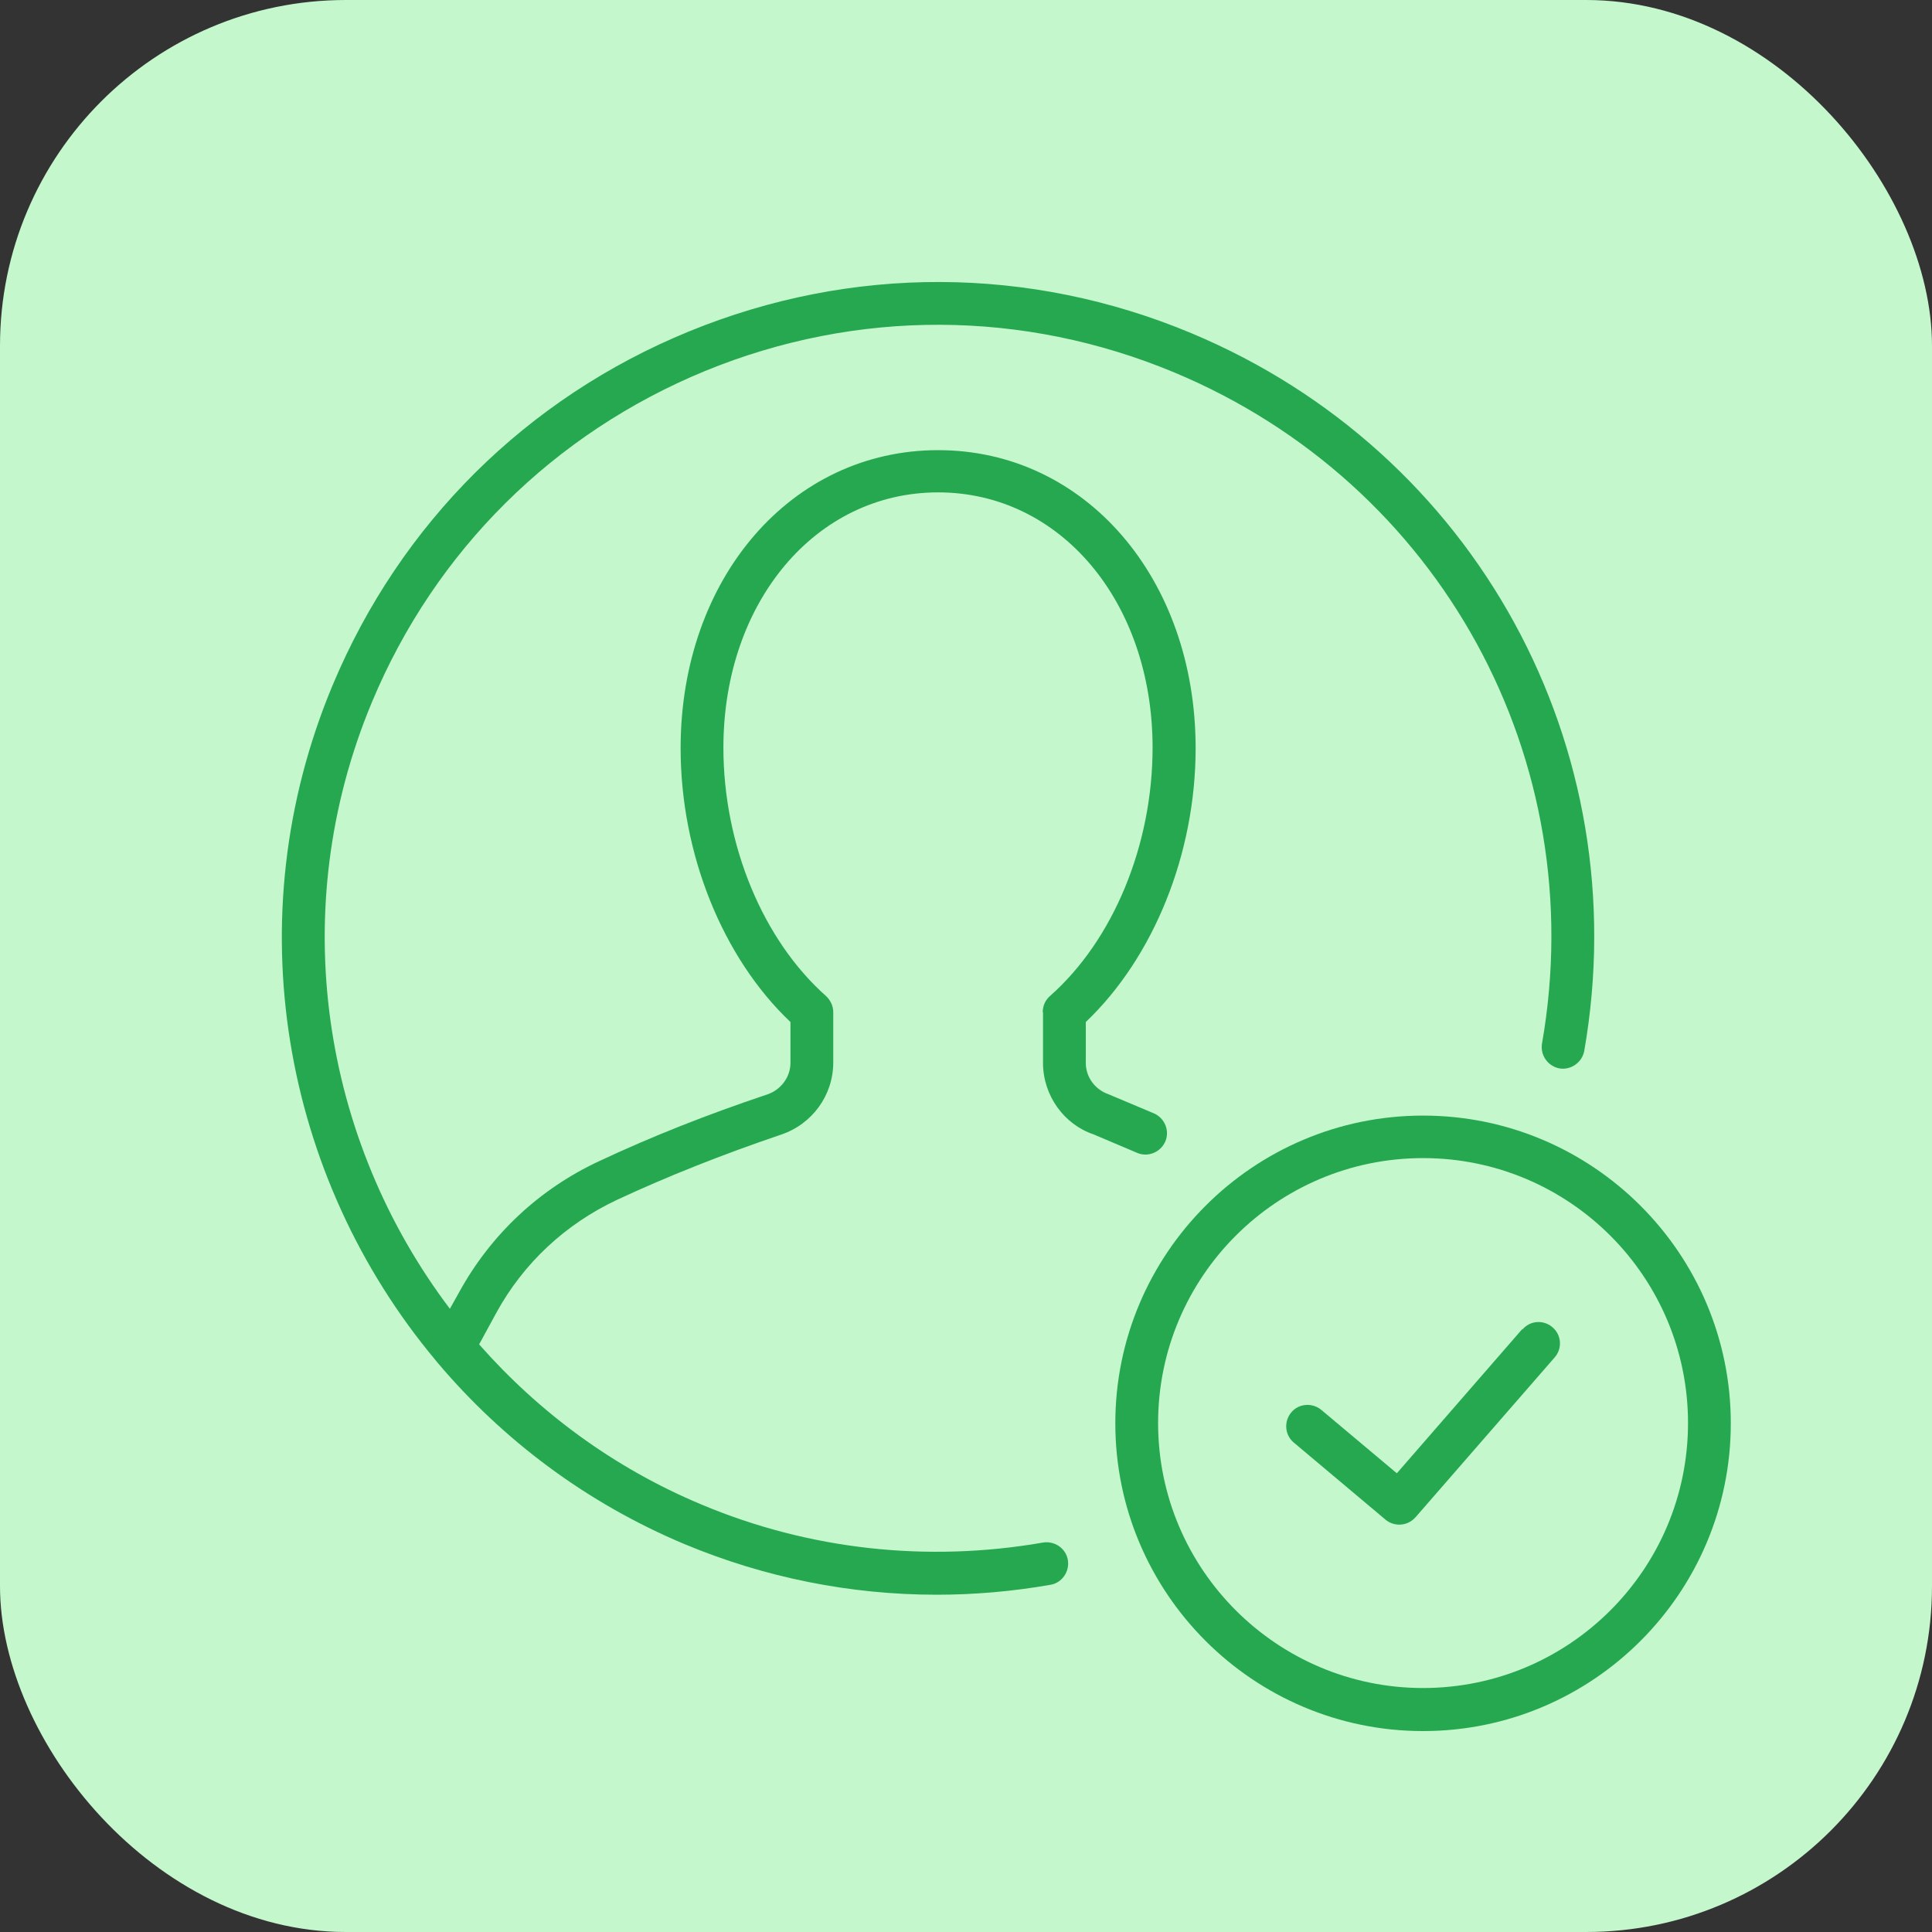
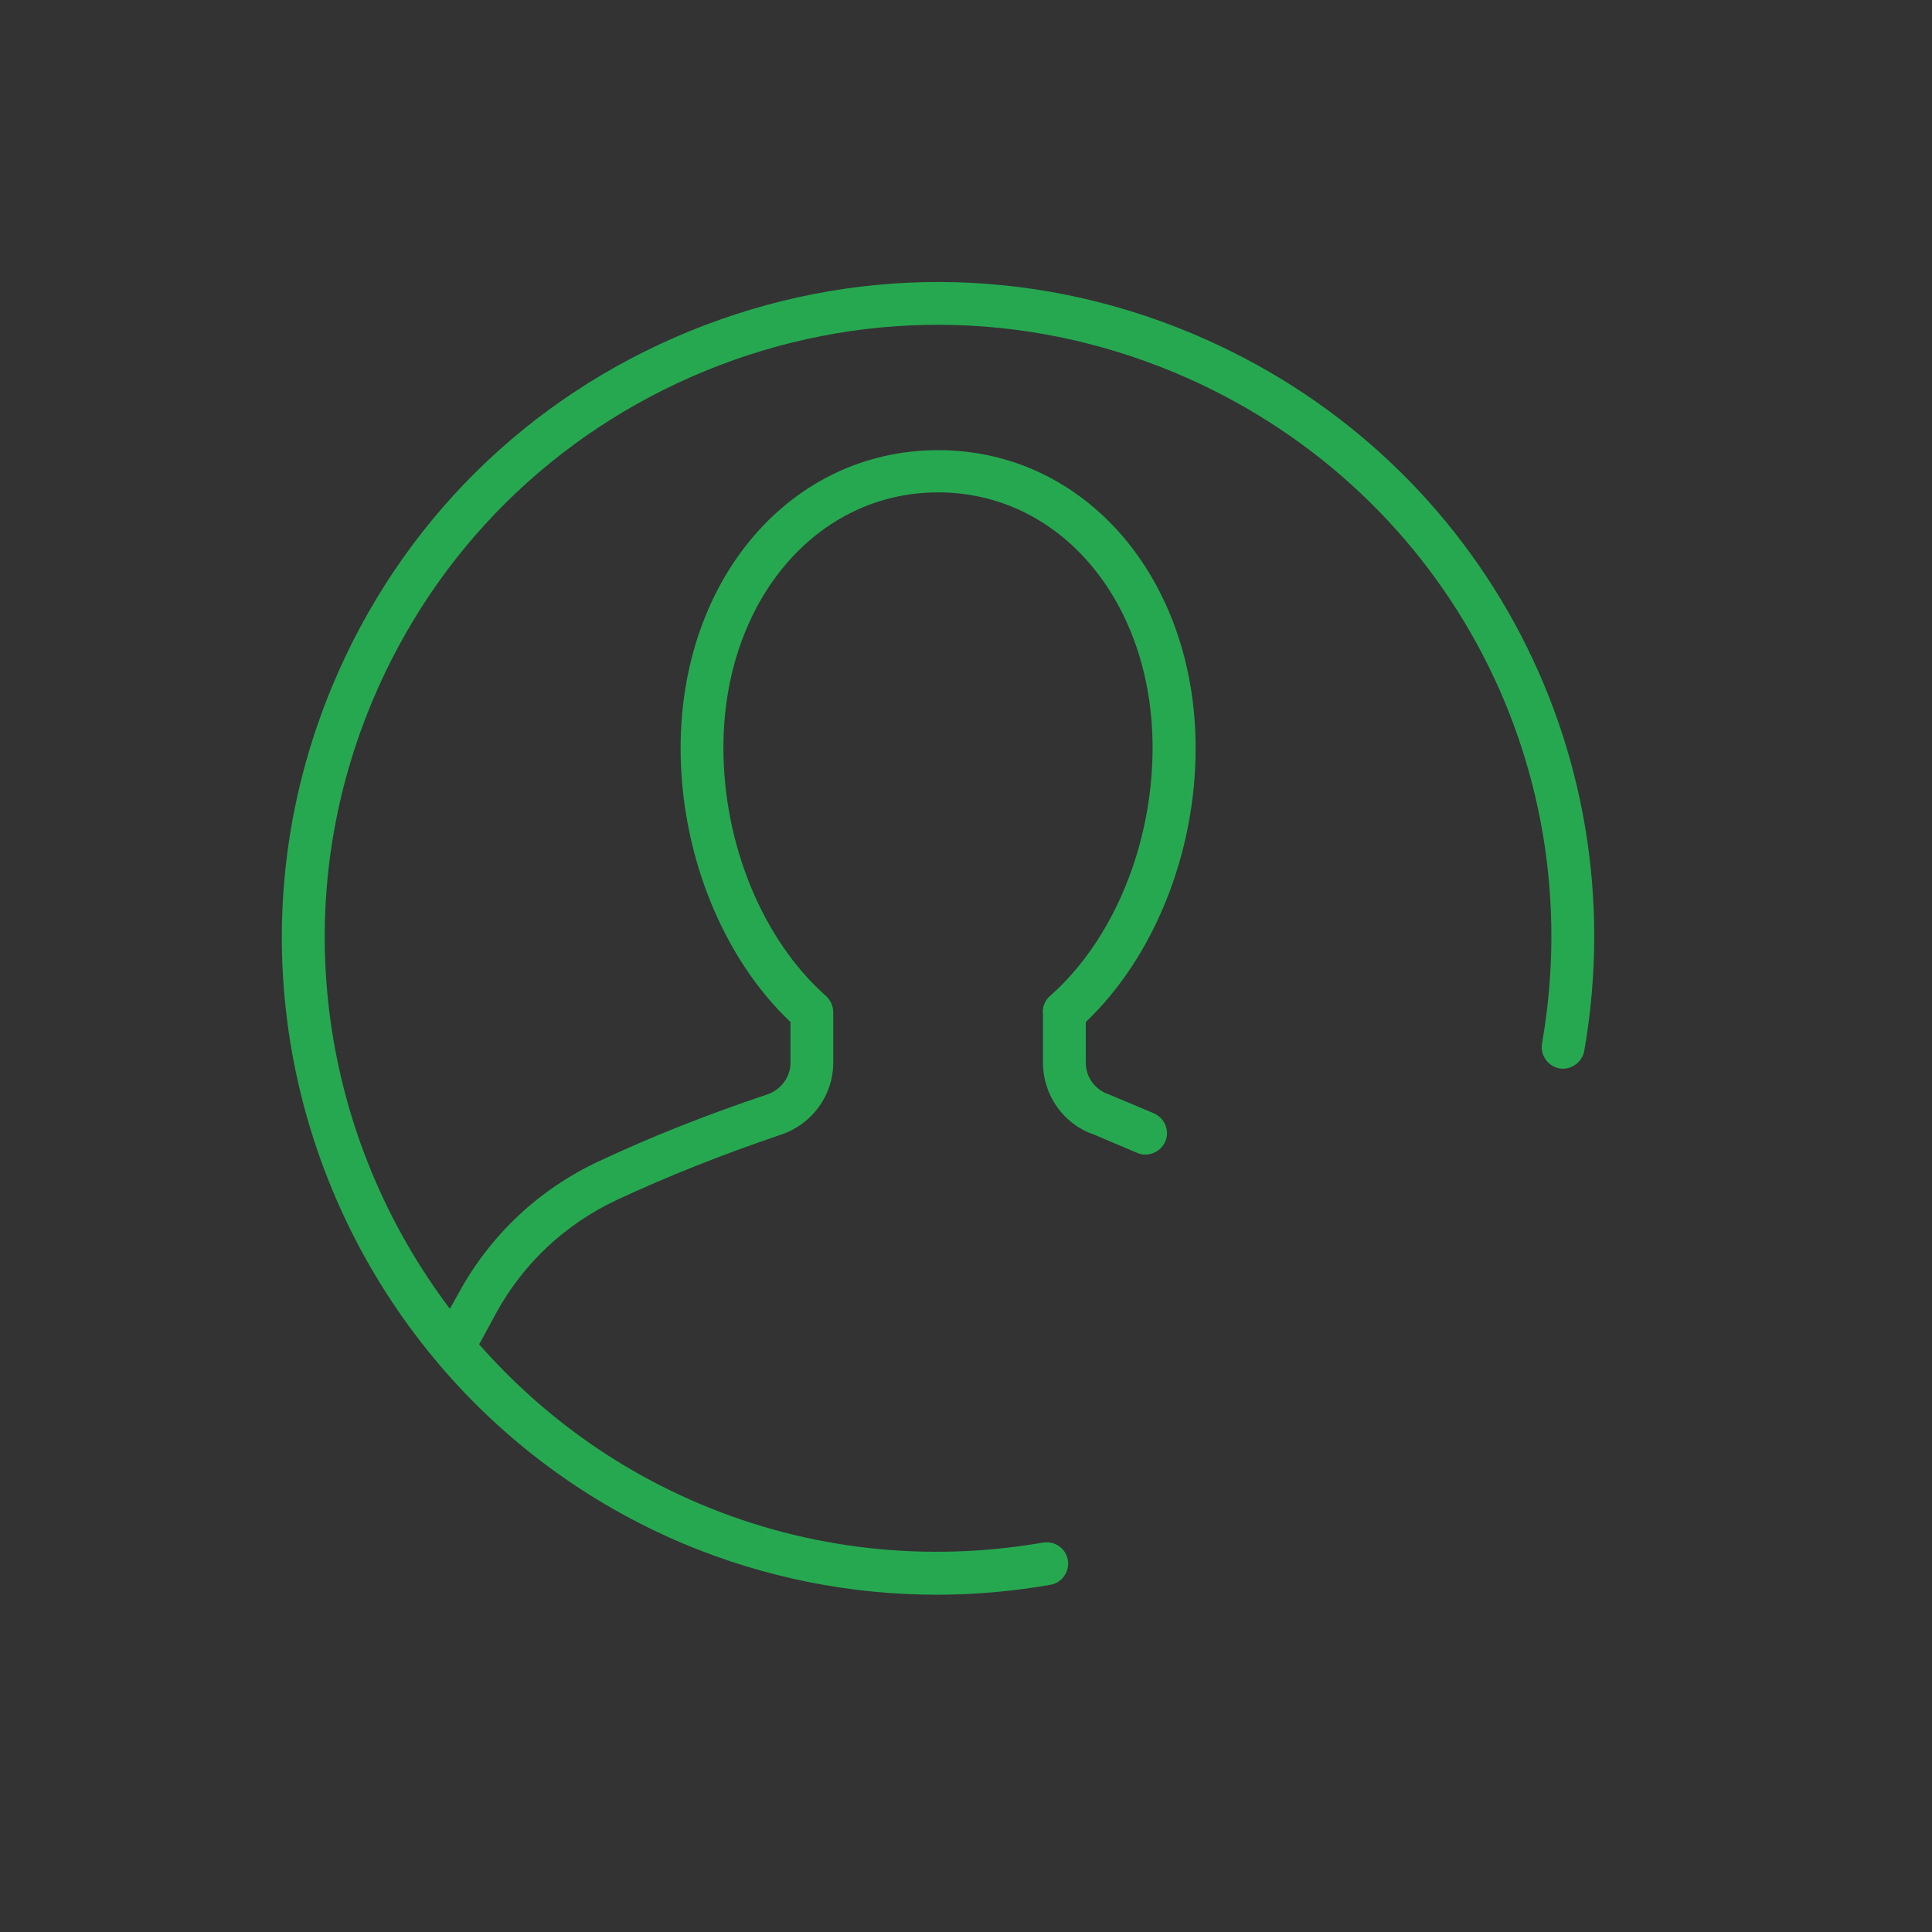
<svg xmlns="http://www.w3.org/2000/svg" id="Layer_1" data-name="Layer 1" viewBox="0 0 70 70">
  <rect x="0" y="0" width="70" height="70" fill="#333333" stroke="none" />
  <defs>
    <style>
      .cls-1 {
        fill: #26a851;
      }

      .cls-2 {
        fill: #c4f7cc;
      }
    </style>
  </defs>
-   <rect class="cls-2" width="70" height="70" rx="12.53" ry="12.53" />
  <g>
    <path class="cls-1" d="M37.79,36.68v1.83c0,1.18.76,2.23,1.83,2.59l1.58.67c.39.17.85-.02,1.02-.41.17-.39-.02-.85-.41-1.02l-1.64-.69c-.5-.17-.83-.63-.83-1.14v-1.48c2.46-2.34,3.98-6.1,3.98-9.92,0-6.16-4.01-10.8-9.33-10.8s-9.33,4.64-9.33,10.8c0,3.82,1.52,7.59,3.98,9.92v1.48c0,.51-.34.97-.83,1.14-2.21.74-4.2,1.53-6.1,2.42-2.17,1.01-3.93,2.66-5.08,4.76l-.33.59c-4.62-6.11-5.98-14.43-2.82-21.99,2.29-5.48,6.58-9.73,12.07-11.99,5.49-2.25,11.53-2.23,17.01.06,9.63,4.03,15.11,14.03,13.31,24.31-.07.42.21.82.63.9.41.07.82-.21.9-.63,1.92-11-3.93-21.7-14.24-26.01-5.86-2.45-12.32-2.47-18.2-.06-5.88,2.41-10.46,6.96-12.91,12.82-3.54,8.47-1.79,17.84,3.72,24.44.03.04.06.07.09.11,2.35,2.78,5.37,5.07,8.95,6.57,2.9,1.21,6,1.83,9.13,1.83,1.37,0,2.75-.12,4.12-.36.42-.07.7-.48.63-.9-.07-.42-.48-.7-.9-.63-4.2.73-8.48.26-12.38-1.38-3.2-1.34-5.9-3.36-8.05-5.8l.62-1.14c.99-1.81,2.51-3.22,4.38-4.1,1.85-.86,3.79-1.63,5.94-2.36,1.13-.38,1.89-1.43,1.89-2.61v-1.83c0-.22-.1-.43-.26-.58-2.29-2.03-3.72-5.48-3.72-9,0-5.27,3.34-9.25,7.78-9.25s7.77,3.98,7.77,9.25c0,3.52-1.42,6.97-3.72,9-.17.15-.26.36-.26.58Z" />
-     <path class="cls-1" d="M55.15,48.16l-4.54,5.22-2.74-2.3c-.33-.27-.82-.23-1.09.1-.27.33-.23.82.1,1.09l3.32,2.79c.14.12.32.18.5.18.22,0,.43-.09.59-.27l5.04-5.79c.28-.32.25-.81-.08-1.09-.32-.28-.81-.25-1.09.08Z" />
-     <path class="cls-1" d="M51.56,40.42c-6.15,0-11.15,5-11.15,11.15s5,11.15,11.15,11.15,11.15-5,11.15-11.15-5-11.15-11.15-11.15ZM51.56,61.16c-5.29,0-9.6-4.3-9.6-9.6s4.3-9.6,9.6-9.6,9.6,4.3,9.6,9.6-4.3,9.6-9.6,9.6Z" />
  </g>
</svg>